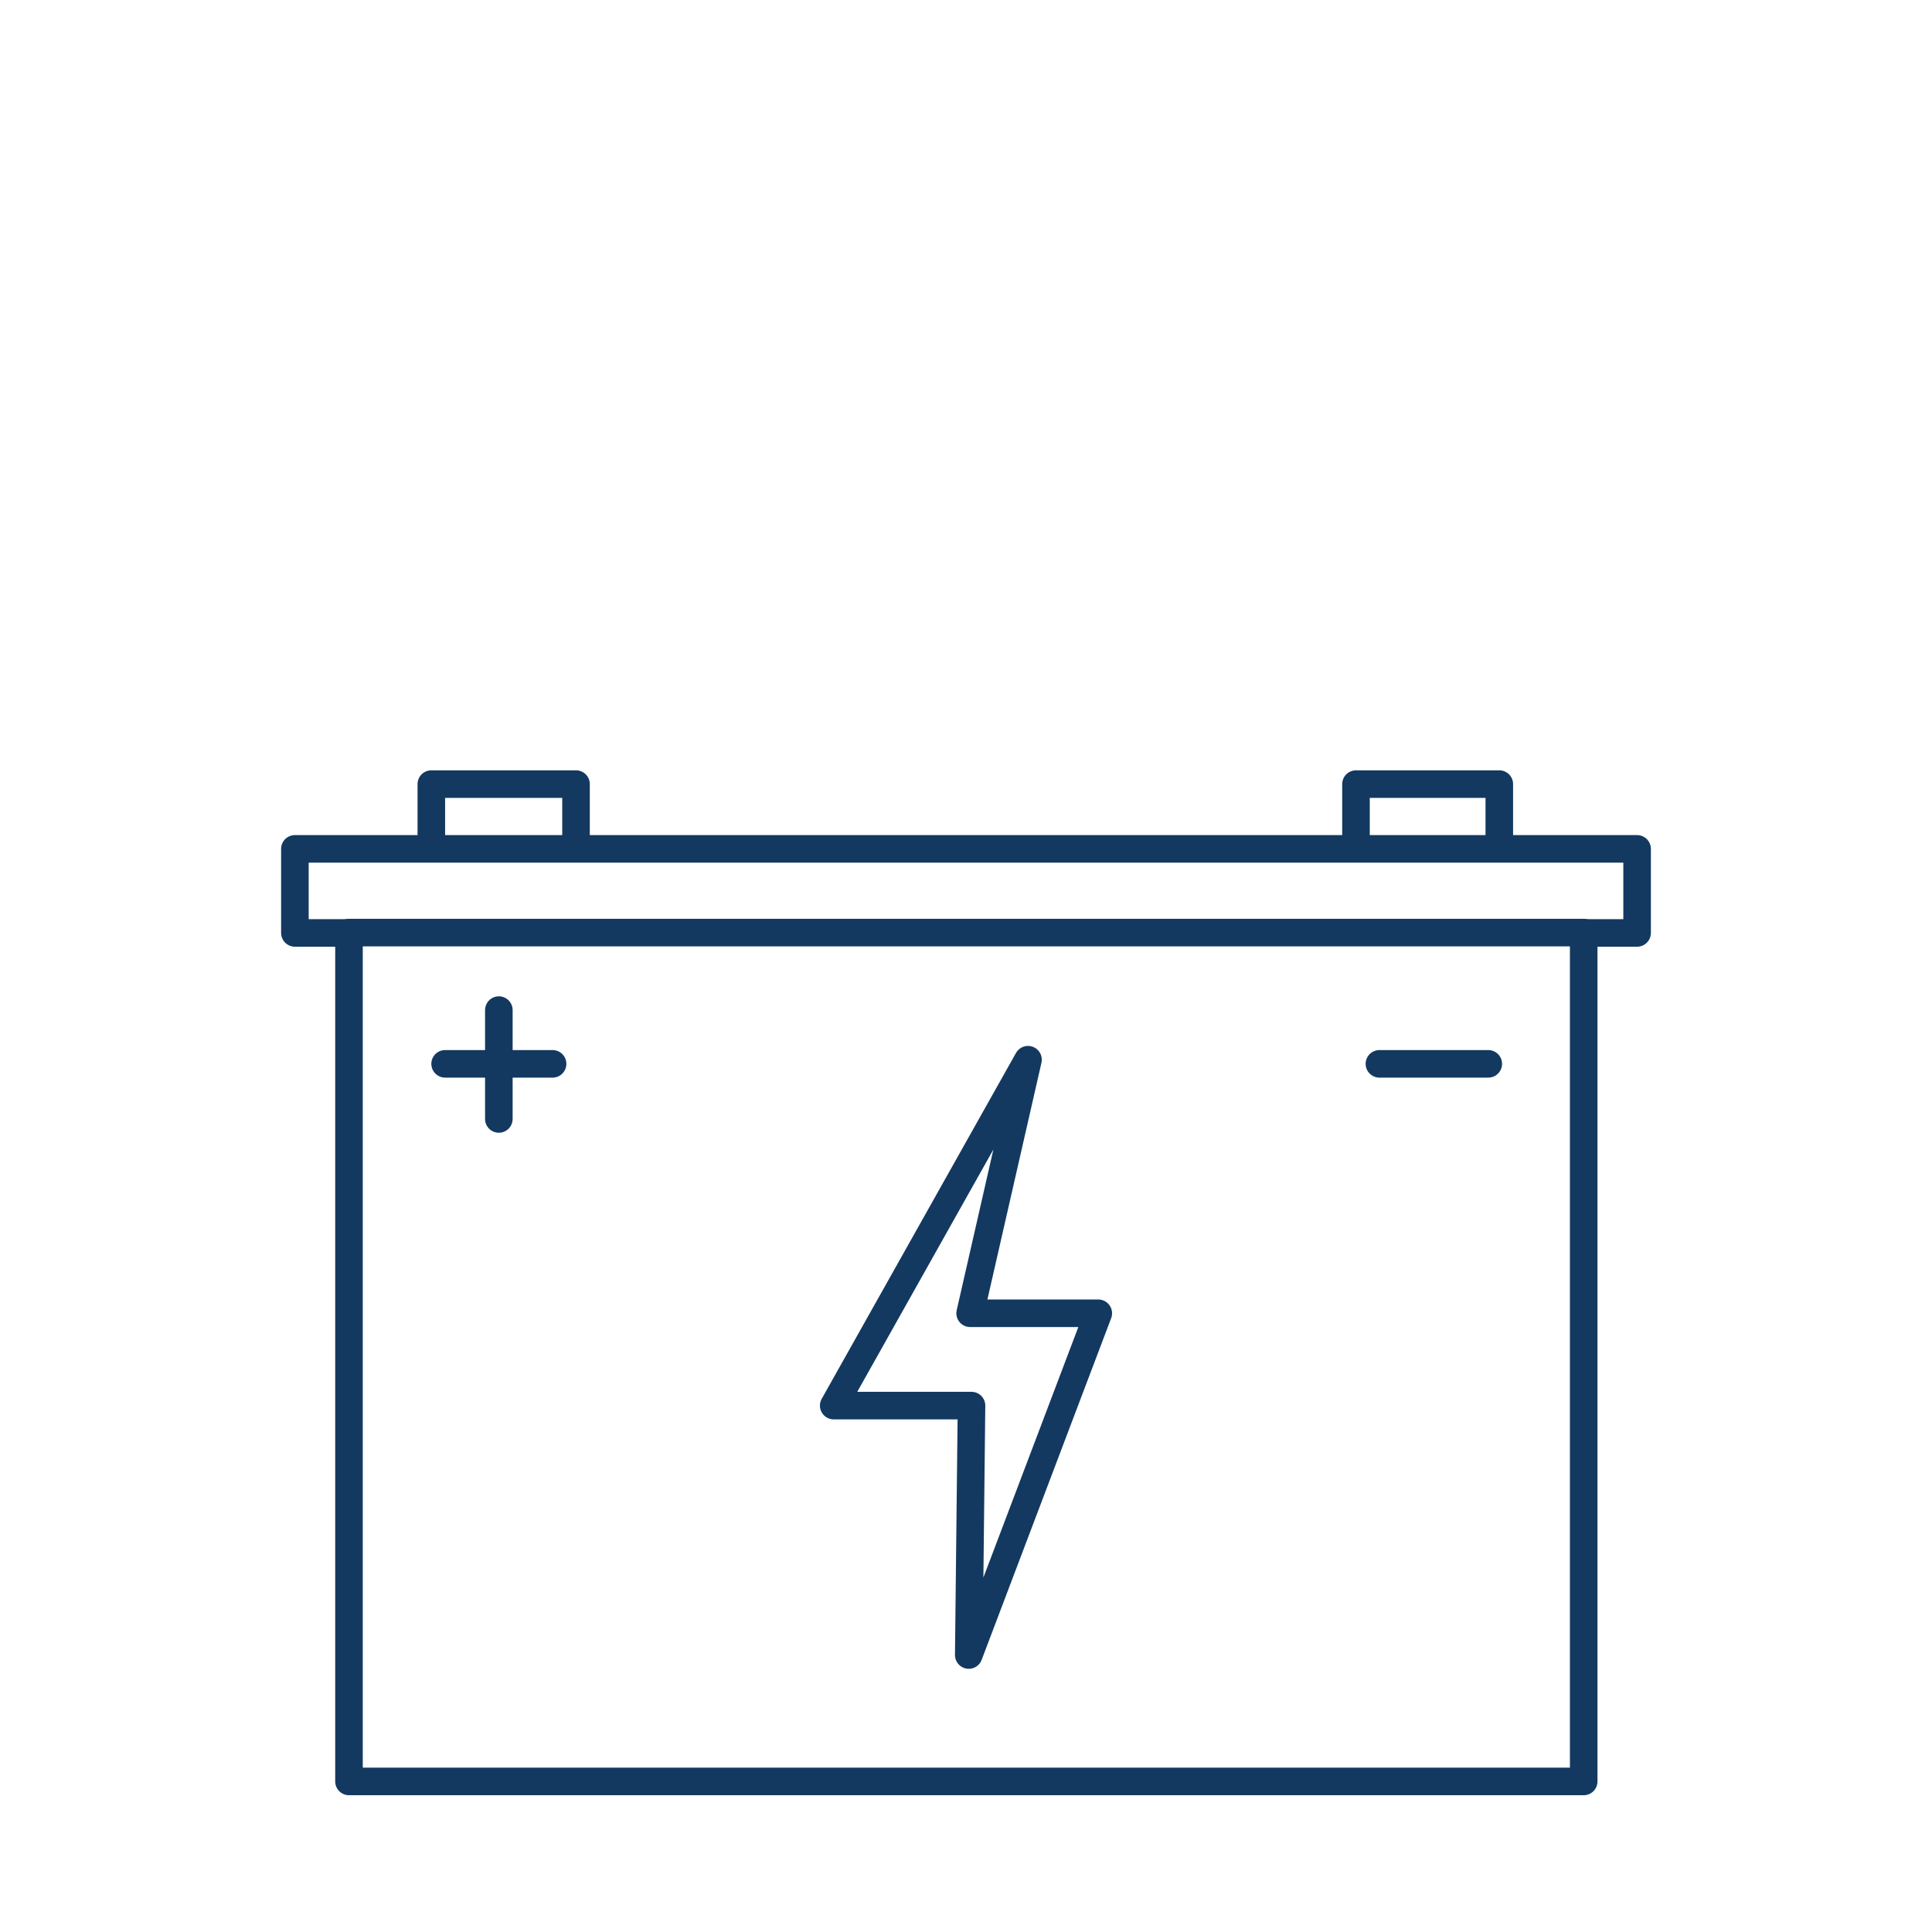
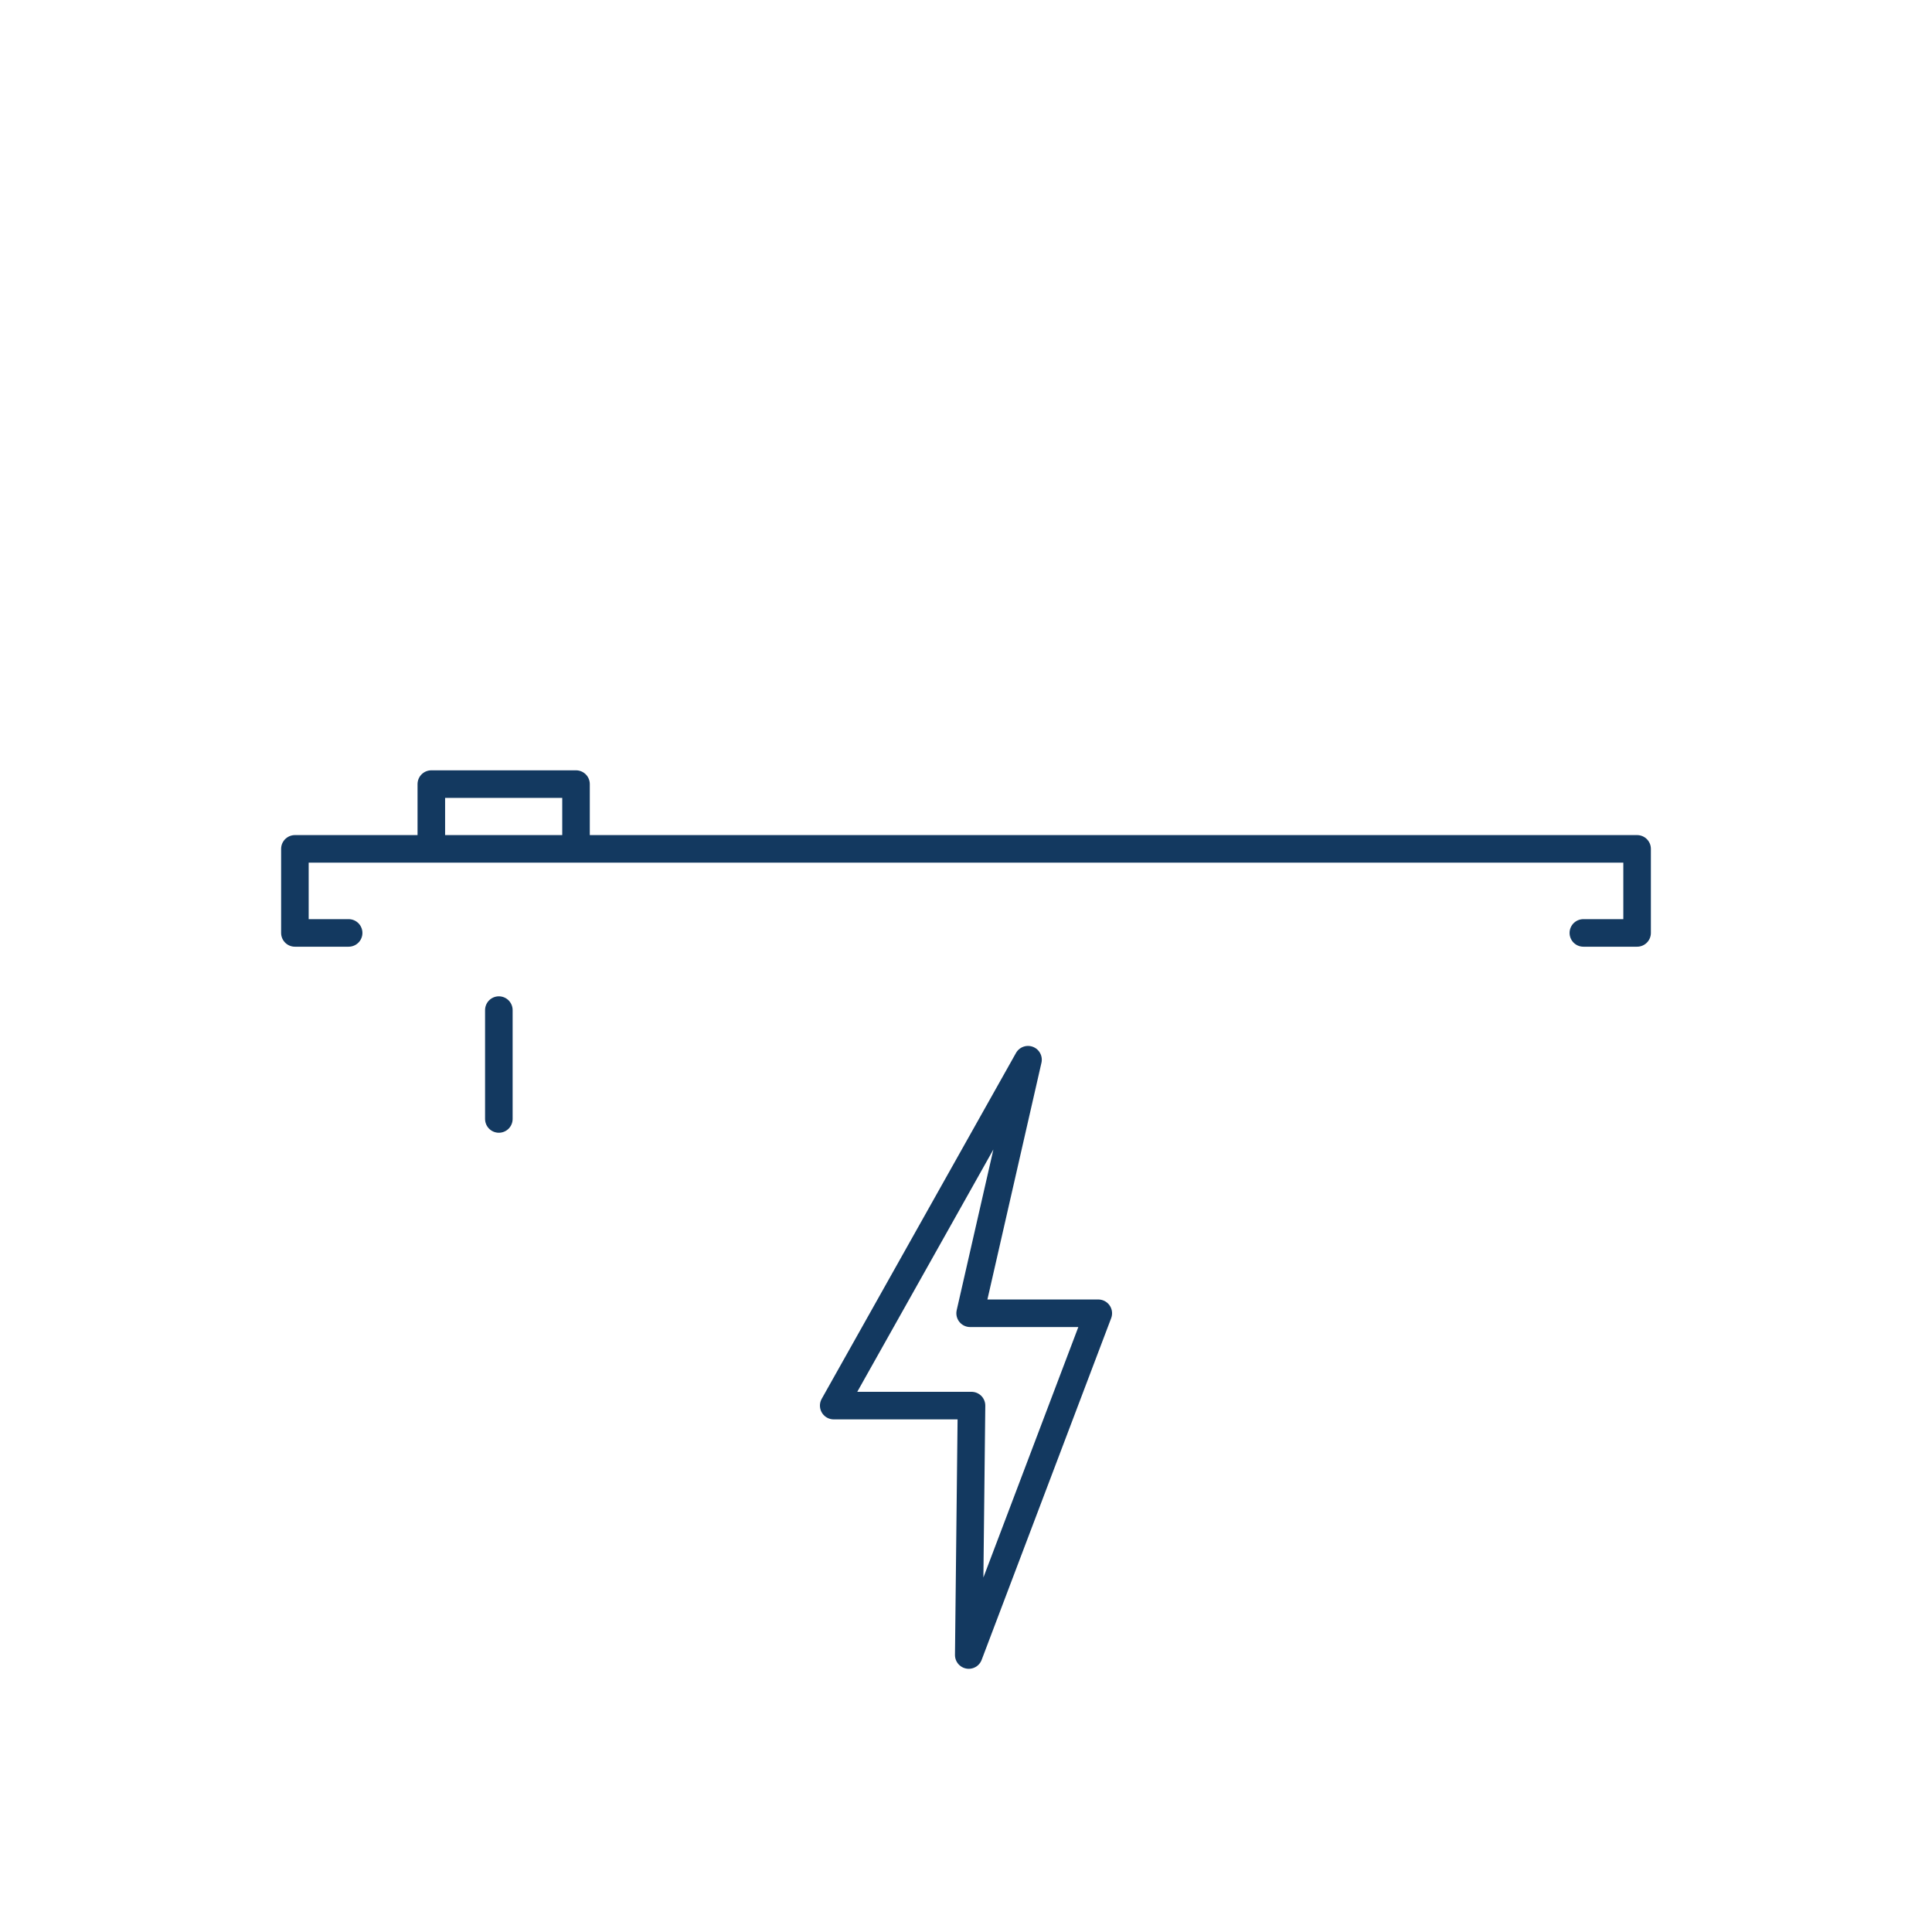
<svg xmlns="http://www.w3.org/2000/svg" version="1.1" id="Layer_1" x="0px" y="0px" viewBox="0 0 140.2 140.2" style="enable-background:new 0 0 140.2 140.2;" xml:space="preserve">
  <style type="text/css">
	.st0{fill:none;stroke:#133960;stroke-width:2;stroke-linecap:round;stroke-linejoin:round;stroke-miterlimit:10;}
</style>
  <g>
    <g>
      <polygon class="st0" points="70.3,120.1 79.7,95.3 70.4,95.3 74.6,76.9 60.5,102 70.5,102   " />
-       <rect x="39.3" y="53.7" transform="matrix(6.123234e-17 -1 1 6.123234e-17 -28.375 168.575)" class="st0" width="61.6" height="89.6" />
      <polyline class="st0" points="114.9,67.7 118.8,67.7 118.8,61.6 21.4,61.6 21.4,67.7 25.3,67.7   " />
      <polyline class="st0" points="31.3,61.2 31.3,56.9 41.8,56.9 41.8,61.2   " />
-       <polyline class="st0" points="98.4,61.2 98.4,56.9 108.8,56.9 108.8,61.2   " />
    </g>
-     <line class="st0" x1="100.1" y1="77.2" x2="108" y2="77.2" />
    <g>
-       <line class="st0" x1="32.3" y1="77.2" x2="40.1" y2="77.2" />
      <line class="st0" x1="36.2" y1="73.3" x2="36.2" y2="81.2" />
    </g>
  </g>
</svg>